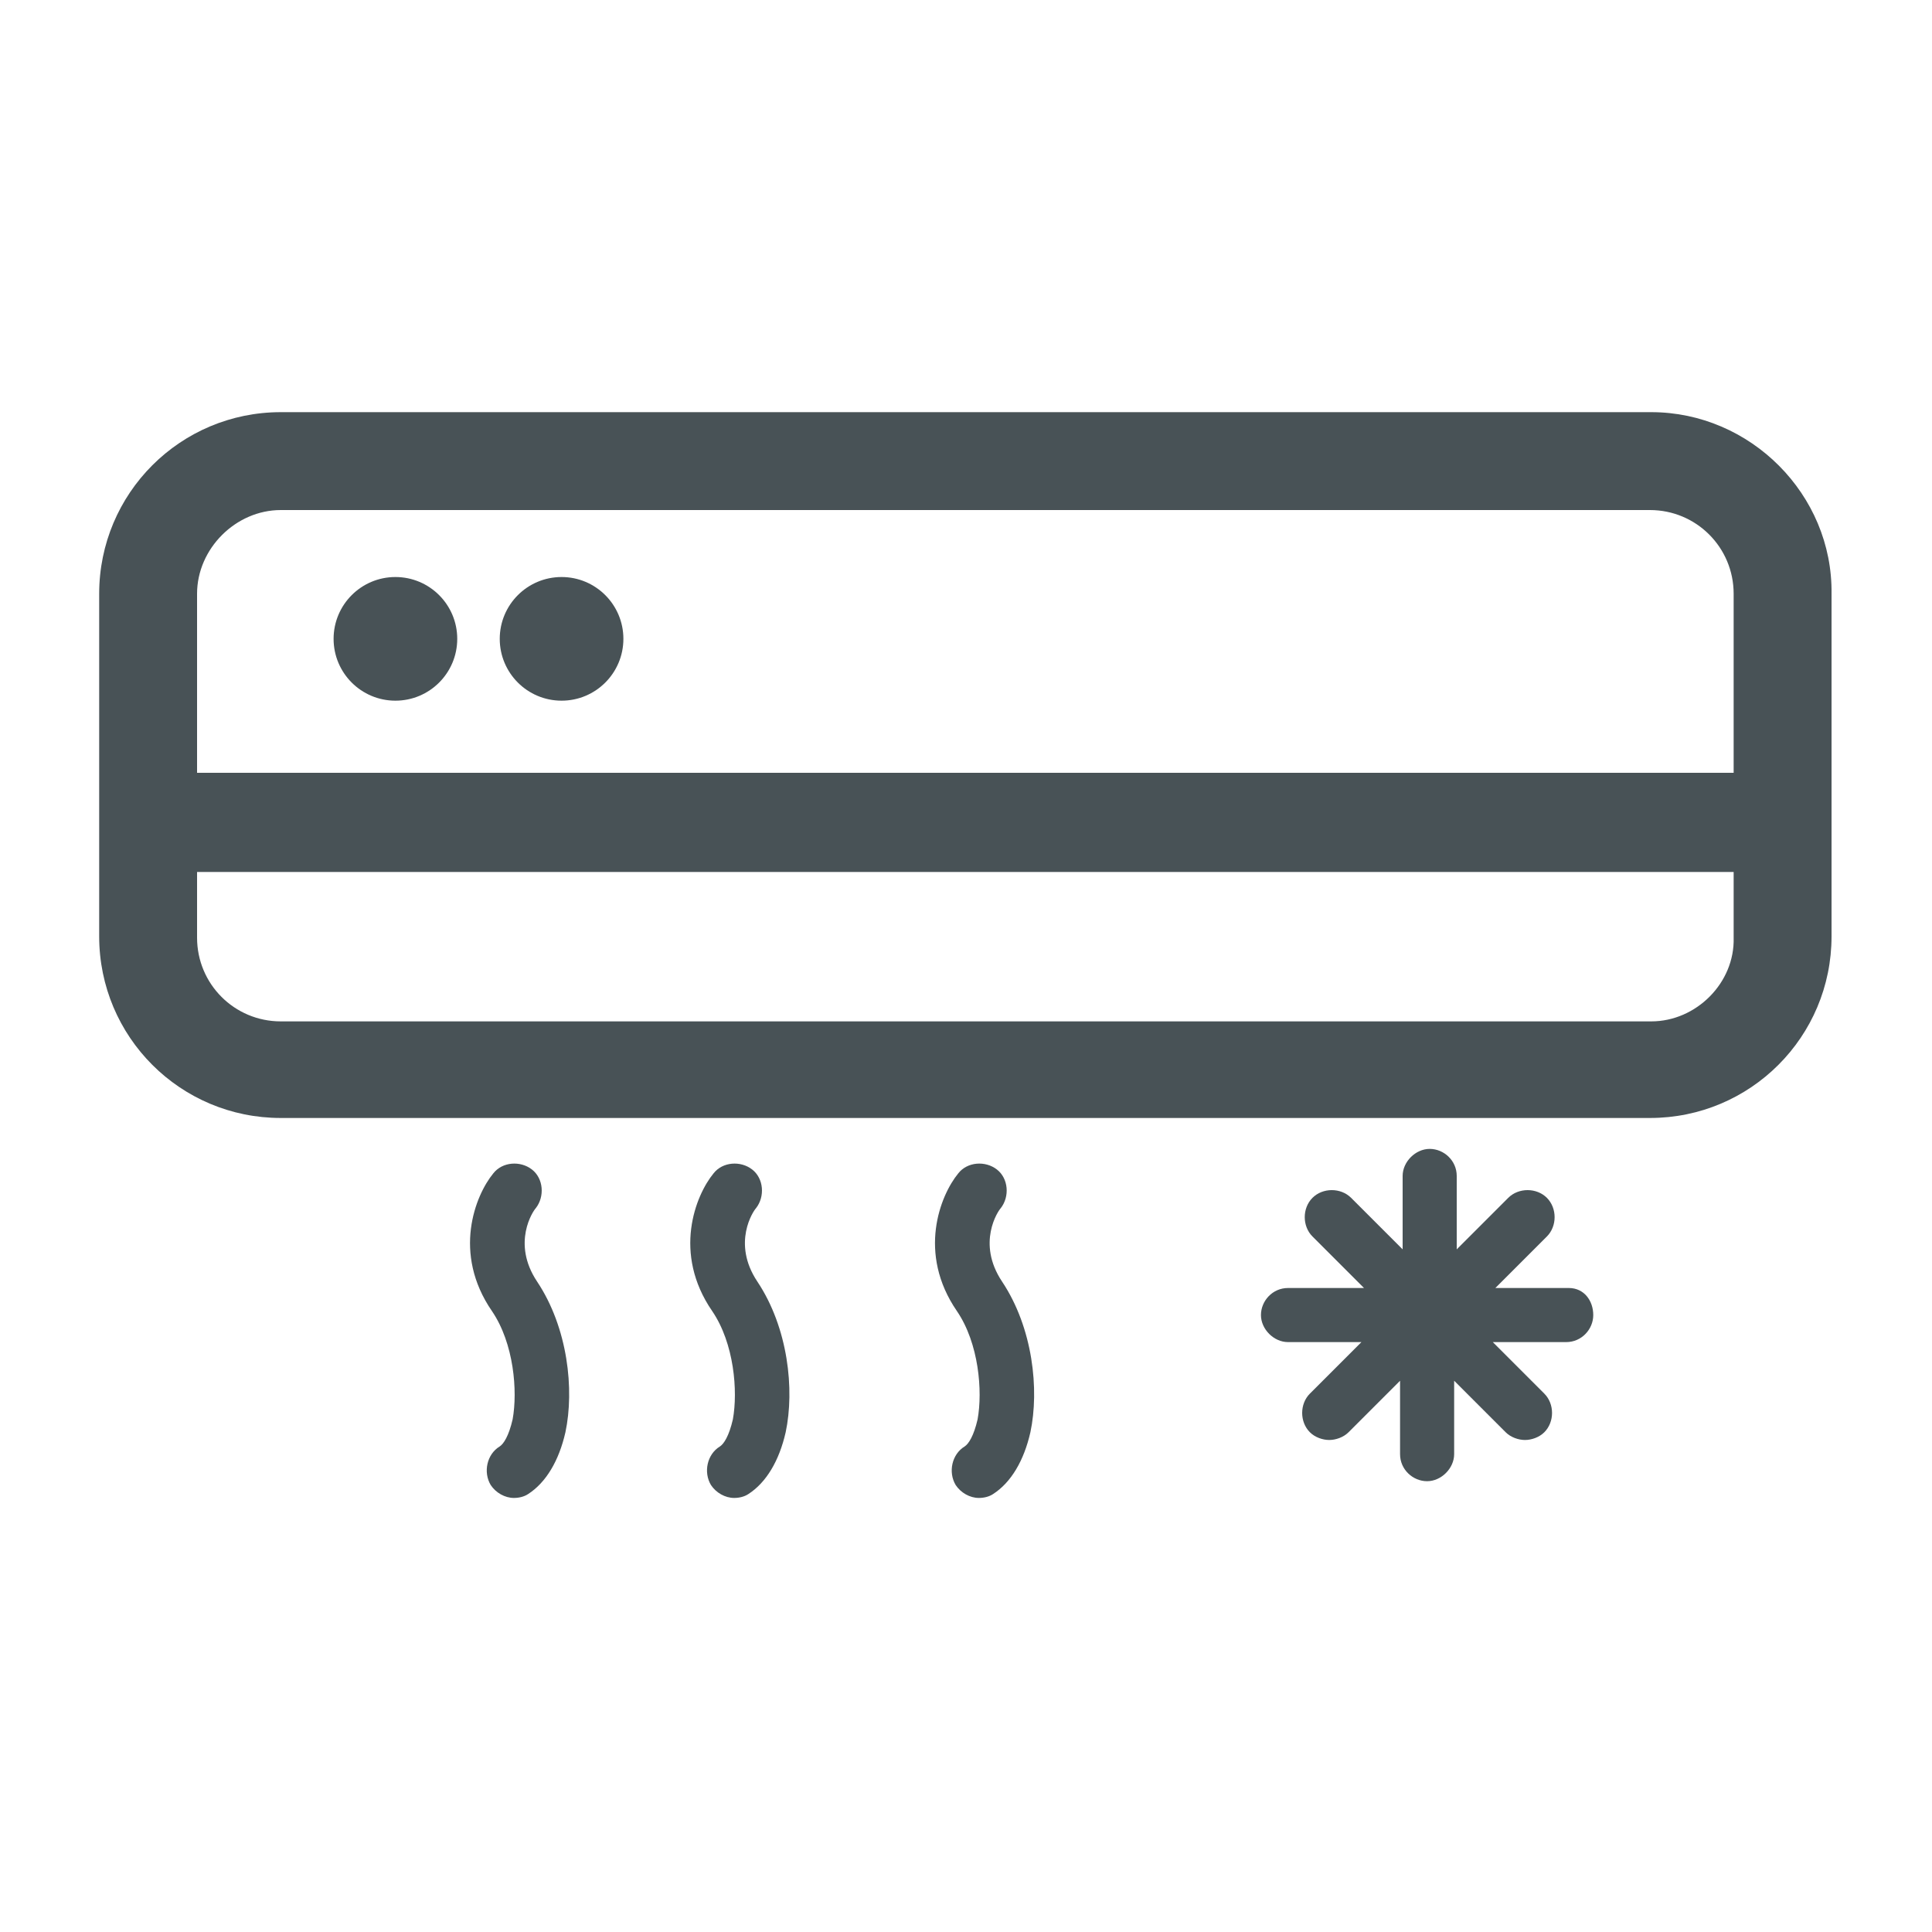
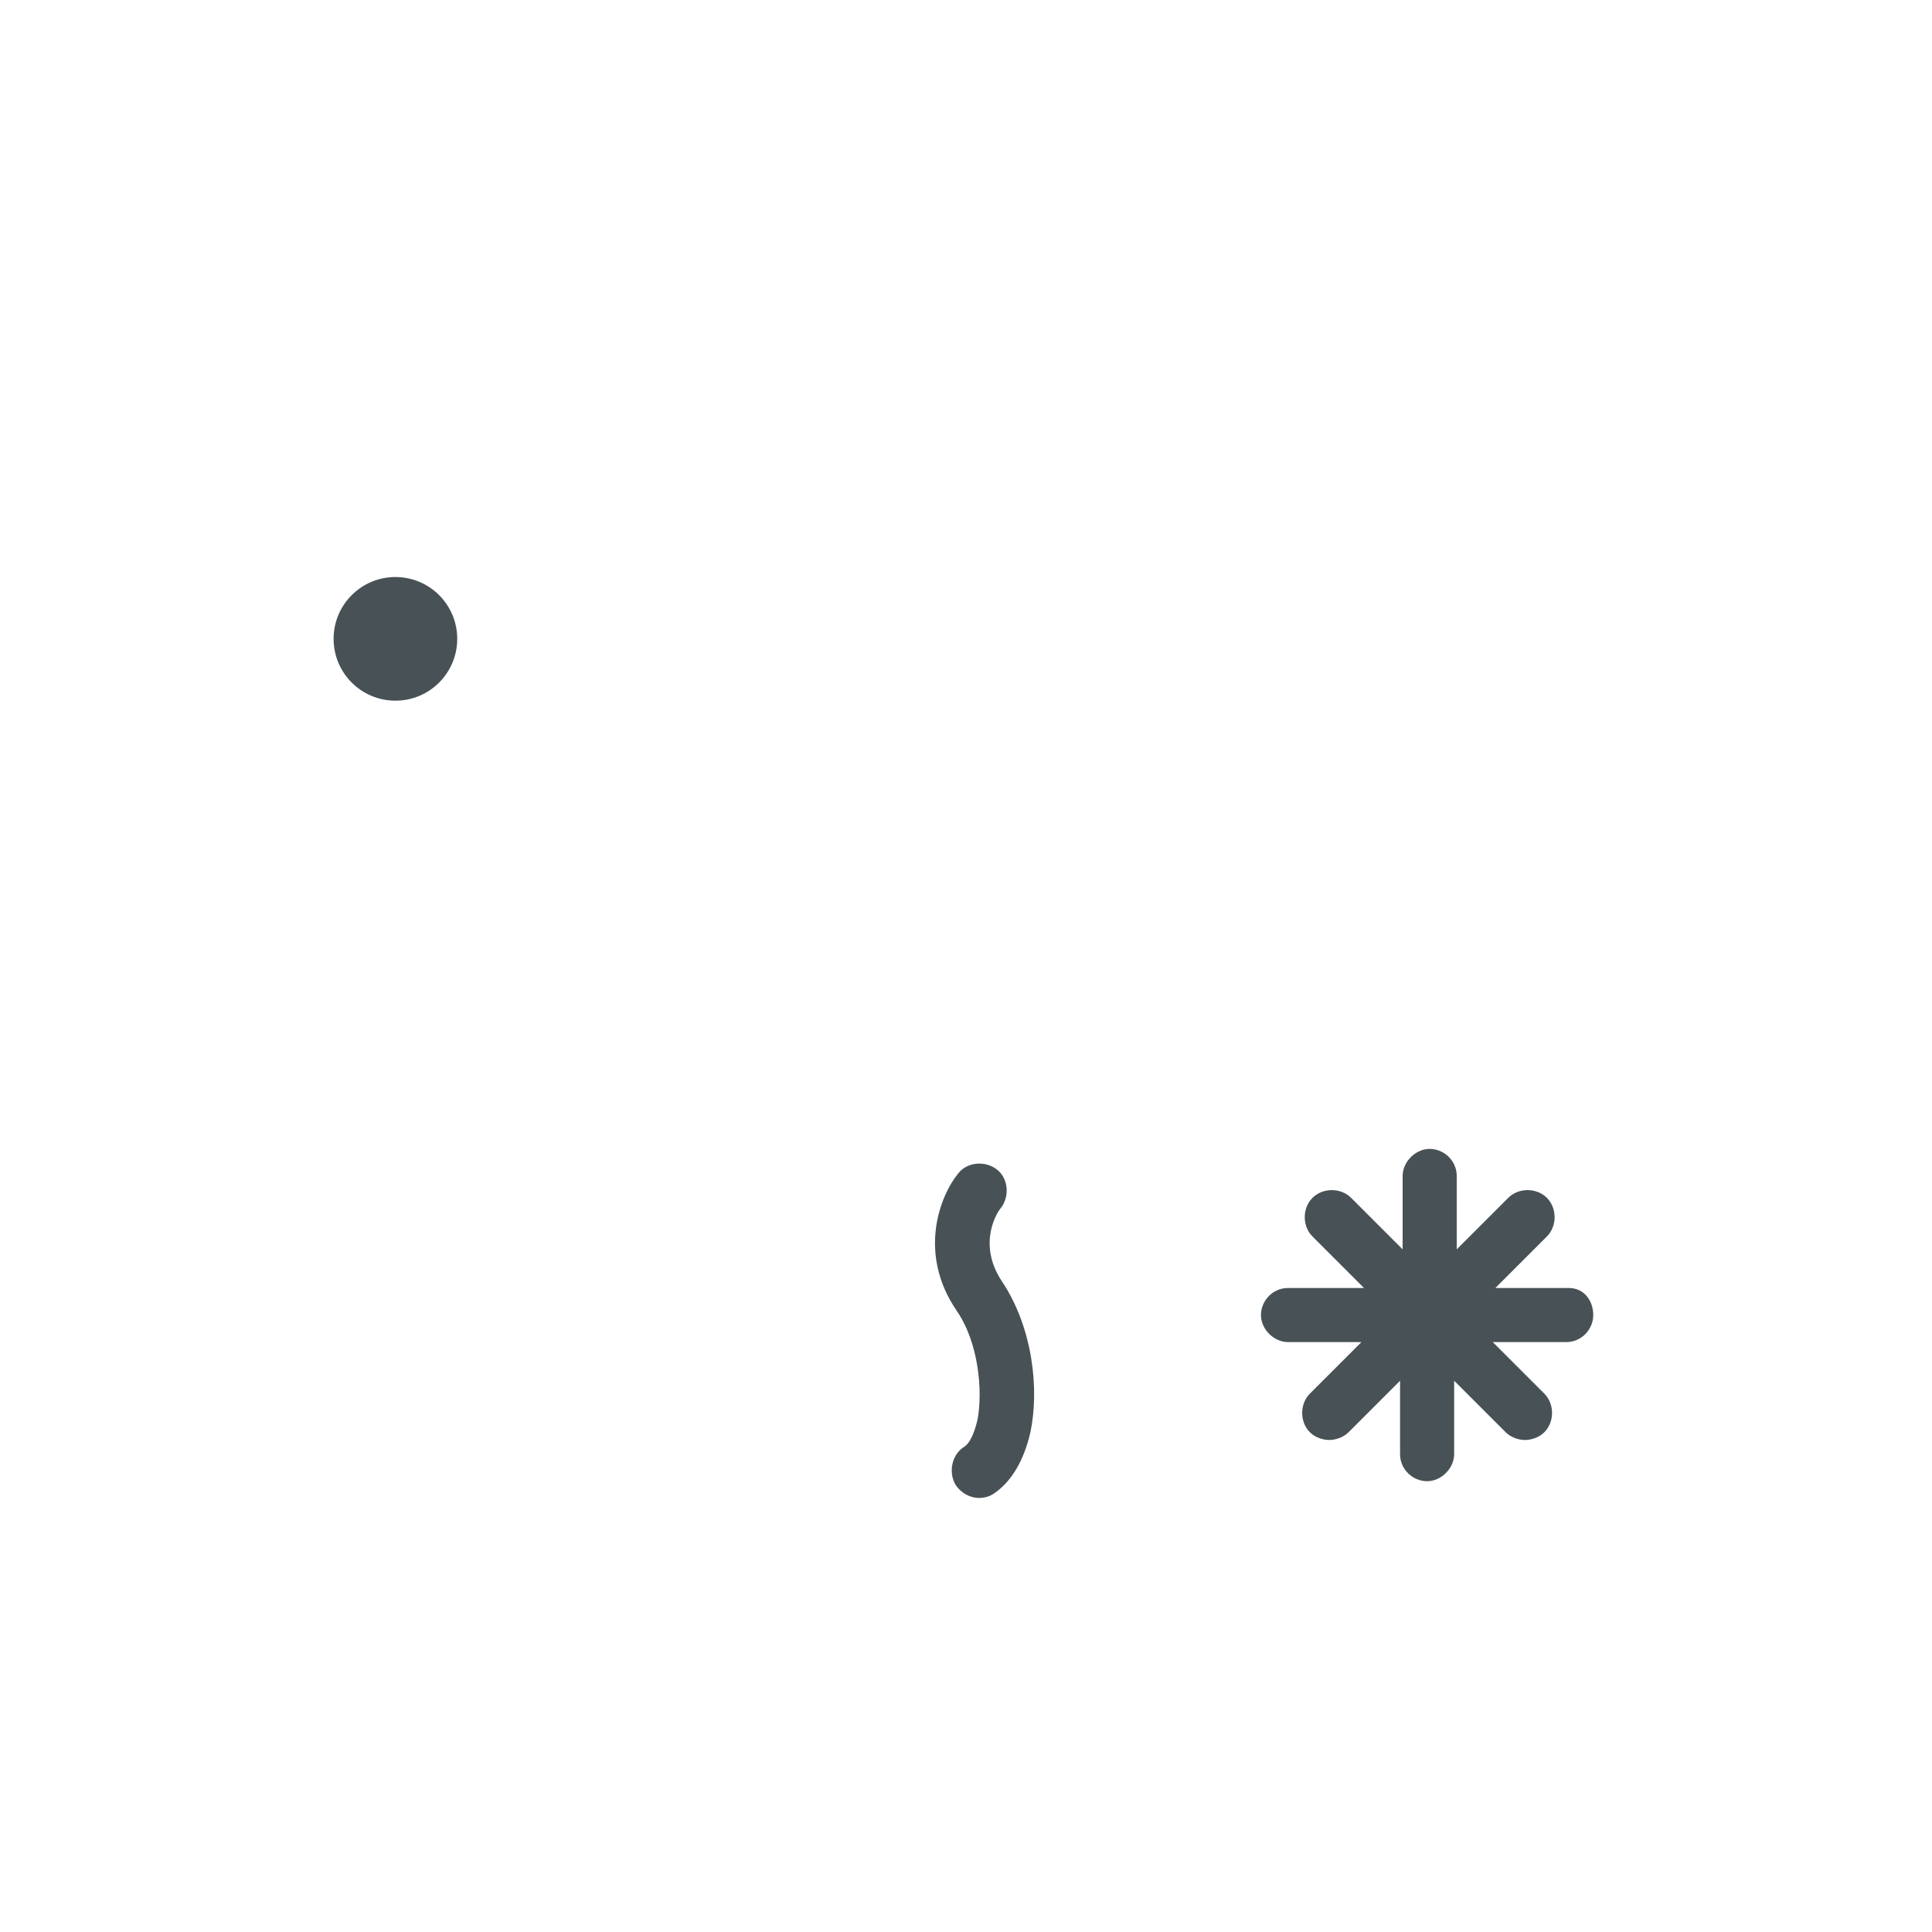
<svg xmlns="http://www.w3.org/2000/svg" version="1.1" id="Layer_1" x="0px" y="0px" viewBox="-624 426 150 150" style="enable-background:new -624 426 150 150;" xml:space="preserve">
  <style type="text/css">
	.st0{fill:#485256;}
</style>
  <g>
-     <path class="st0" d="M-495.8,458h-106.4c-7.8,0-14.1,6.3-14.1,14.1v26.6c0,7.8,6.3,14.1,14.1,14.1h106.3c7.8,0,14.1-6.3,14.1-14.1   v-26.6C-481.7,464.4-488.1,458-495.8,458z M-602.2,465.6h106.3c3.6,0,6.5,2.9,6.5,6.5V486h-119.3v-13.9   C-608.7,468.6-605.7,465.6-602.2,465.6z M-495.8,505.3h-106.4c-3.6,0-6.5-2.9-6.5-6.5v-5.1h119.3v5.1   C-489.3,502.3-492.3,505.3-495.8,505.3z" />
    <circle class="st0" cx="-593.3" cy="475.6" r="4.8" />
-     <circle class="st0" cx="-580.4" cy="475.6" r="4.8" />
-     <path class="st0" d="M-582.4,519.8c0.7-0.9,0.6-2.3-0.3-3c-0.9-0.7-2.3-0.6-3,0.3c-1.4,1.7-3.2,6.2-0.1,10.7c1.7,2.5,2,6.2,1.6,8.4   c-0.3,1.3-0.7,1.9-1,2.1c-1,0.6-1.3,2-0.7,3c0.4,0.6,1.1,1,1.8,1c0.4,0,0.8-0.1,1.1-0.3c1.4-0.9,2.4-2.6,2.9-4.8   c0.7-3.3,0.2-8.1-2.2-11.7C-584.3,522.5-582.6,520-582.4,519.8z" />
-     <path class="st0" d="M-565.3,519.8c0.7-0.9,0.6-2.3-0.3-3c-0.9-0.7-2.3-0.6-3,0.3c-1.4,1.7-3.2,6.2-0.1,10.7c1.7,2.5,2,6.2,1.6,8.4   c-0.3,1.3-0.7,1.9-1,2.1c-1,0.6-1.3,2-0.7,3c0.4,0.6,1.1,1,1.8,1c0.4,0,0.8-0.1,1.1-0.3c1.4-0.9,2.4-2.6,2.9-4.8   c0.7-3.3,0.2-8.1-2.2-11.7C-567.2,522.5-565.5,520-565.3,519.8z" />
-     <path class="st0" d="M-546.3,519.8c0.7-0.9,0.6-2.3-0.3-3c-0.9-0.7-2.3-0.6-3,0.3c-1.4,1.7-3.2,6.2-0.1,10.7c1.7,2.5,2,6.2,1.6,8.4   c-0.3,1.3-0.7,1.9-1,2.1c-1,0.6-1.3,2-0.7,3c0.4,0.6,1.1,1,1.8,1c0.4,0,0.8-0.1,1.1-0.3c1.4-0.9,2.4-2.6,2.9-4.8   c0.7-3.3,0.2-8.1-2.2-11.7C-548.2,522.5-546.5,520-546.3,519.8z" />
+     <path class="st0" d="M-546.3,519.8c0.7-0.9,0.6-2.3-0.3-3c-0.9-0.7-2.3-0.6-3,0.3c-1.4,1.7-3.2,6.2-0.1,10.7c1.7,2.5,2,6.2,1.6,8.4   c-0.3,1.3-0.7,1.9-1,2.1c-1,0.6-1.3,2-0.7,3c0.4,0.6,1.1,1,1.8,1c0.4,0,0.8-0.1,1.1-0.3c1.4-0.9,2.4-2.6,2.9-4.8   c0.7-3.3,0.2-8.1-2.2-11.7C-548.2,522.5-546.5,520-546.3,519.8" />
    <path class="st0" d="M-502.2,526h-5.7l4-4c0.8-0.8,0.8-2.2,0-3s-2.2-0.8-3,0l-4,4v-5.7c0-1.2-1-2.1-2.1-2.1c-1.1,0-2.1,1-2.1,2.1   v5.7l-4-4c-0.8-0.8-2.2-0.8-3,0c-0.8,0.8-0.8,2.2,0,3l4,4h-5.9c-1.2,0-2.1,1-2.1,2.1c0,1.1,1,2.1,2.1,2.1h5.7l-4,4   c-0.8,0.8-0.8,2.2,0,3c0.4,0.4,1,0.6,1.5,0.6s1.1-0.2,1.5-0.6l4-4v5.7c0,1.2,1,2.1,2.1,2.1c1.1,0,2.1-1,2.1-2.1v-5.7l4,4   c0.4,0.4,1,0.6,1.5,0.6s1.1-0.2,1.5-0.6c0.8-0.8,0.8-2.2,0-3l-4-4h5.7c1.2,0,2.1-1,2.1-2.1C-500.3,527-501,526-502.2,526z" />
  </g>
</svg>